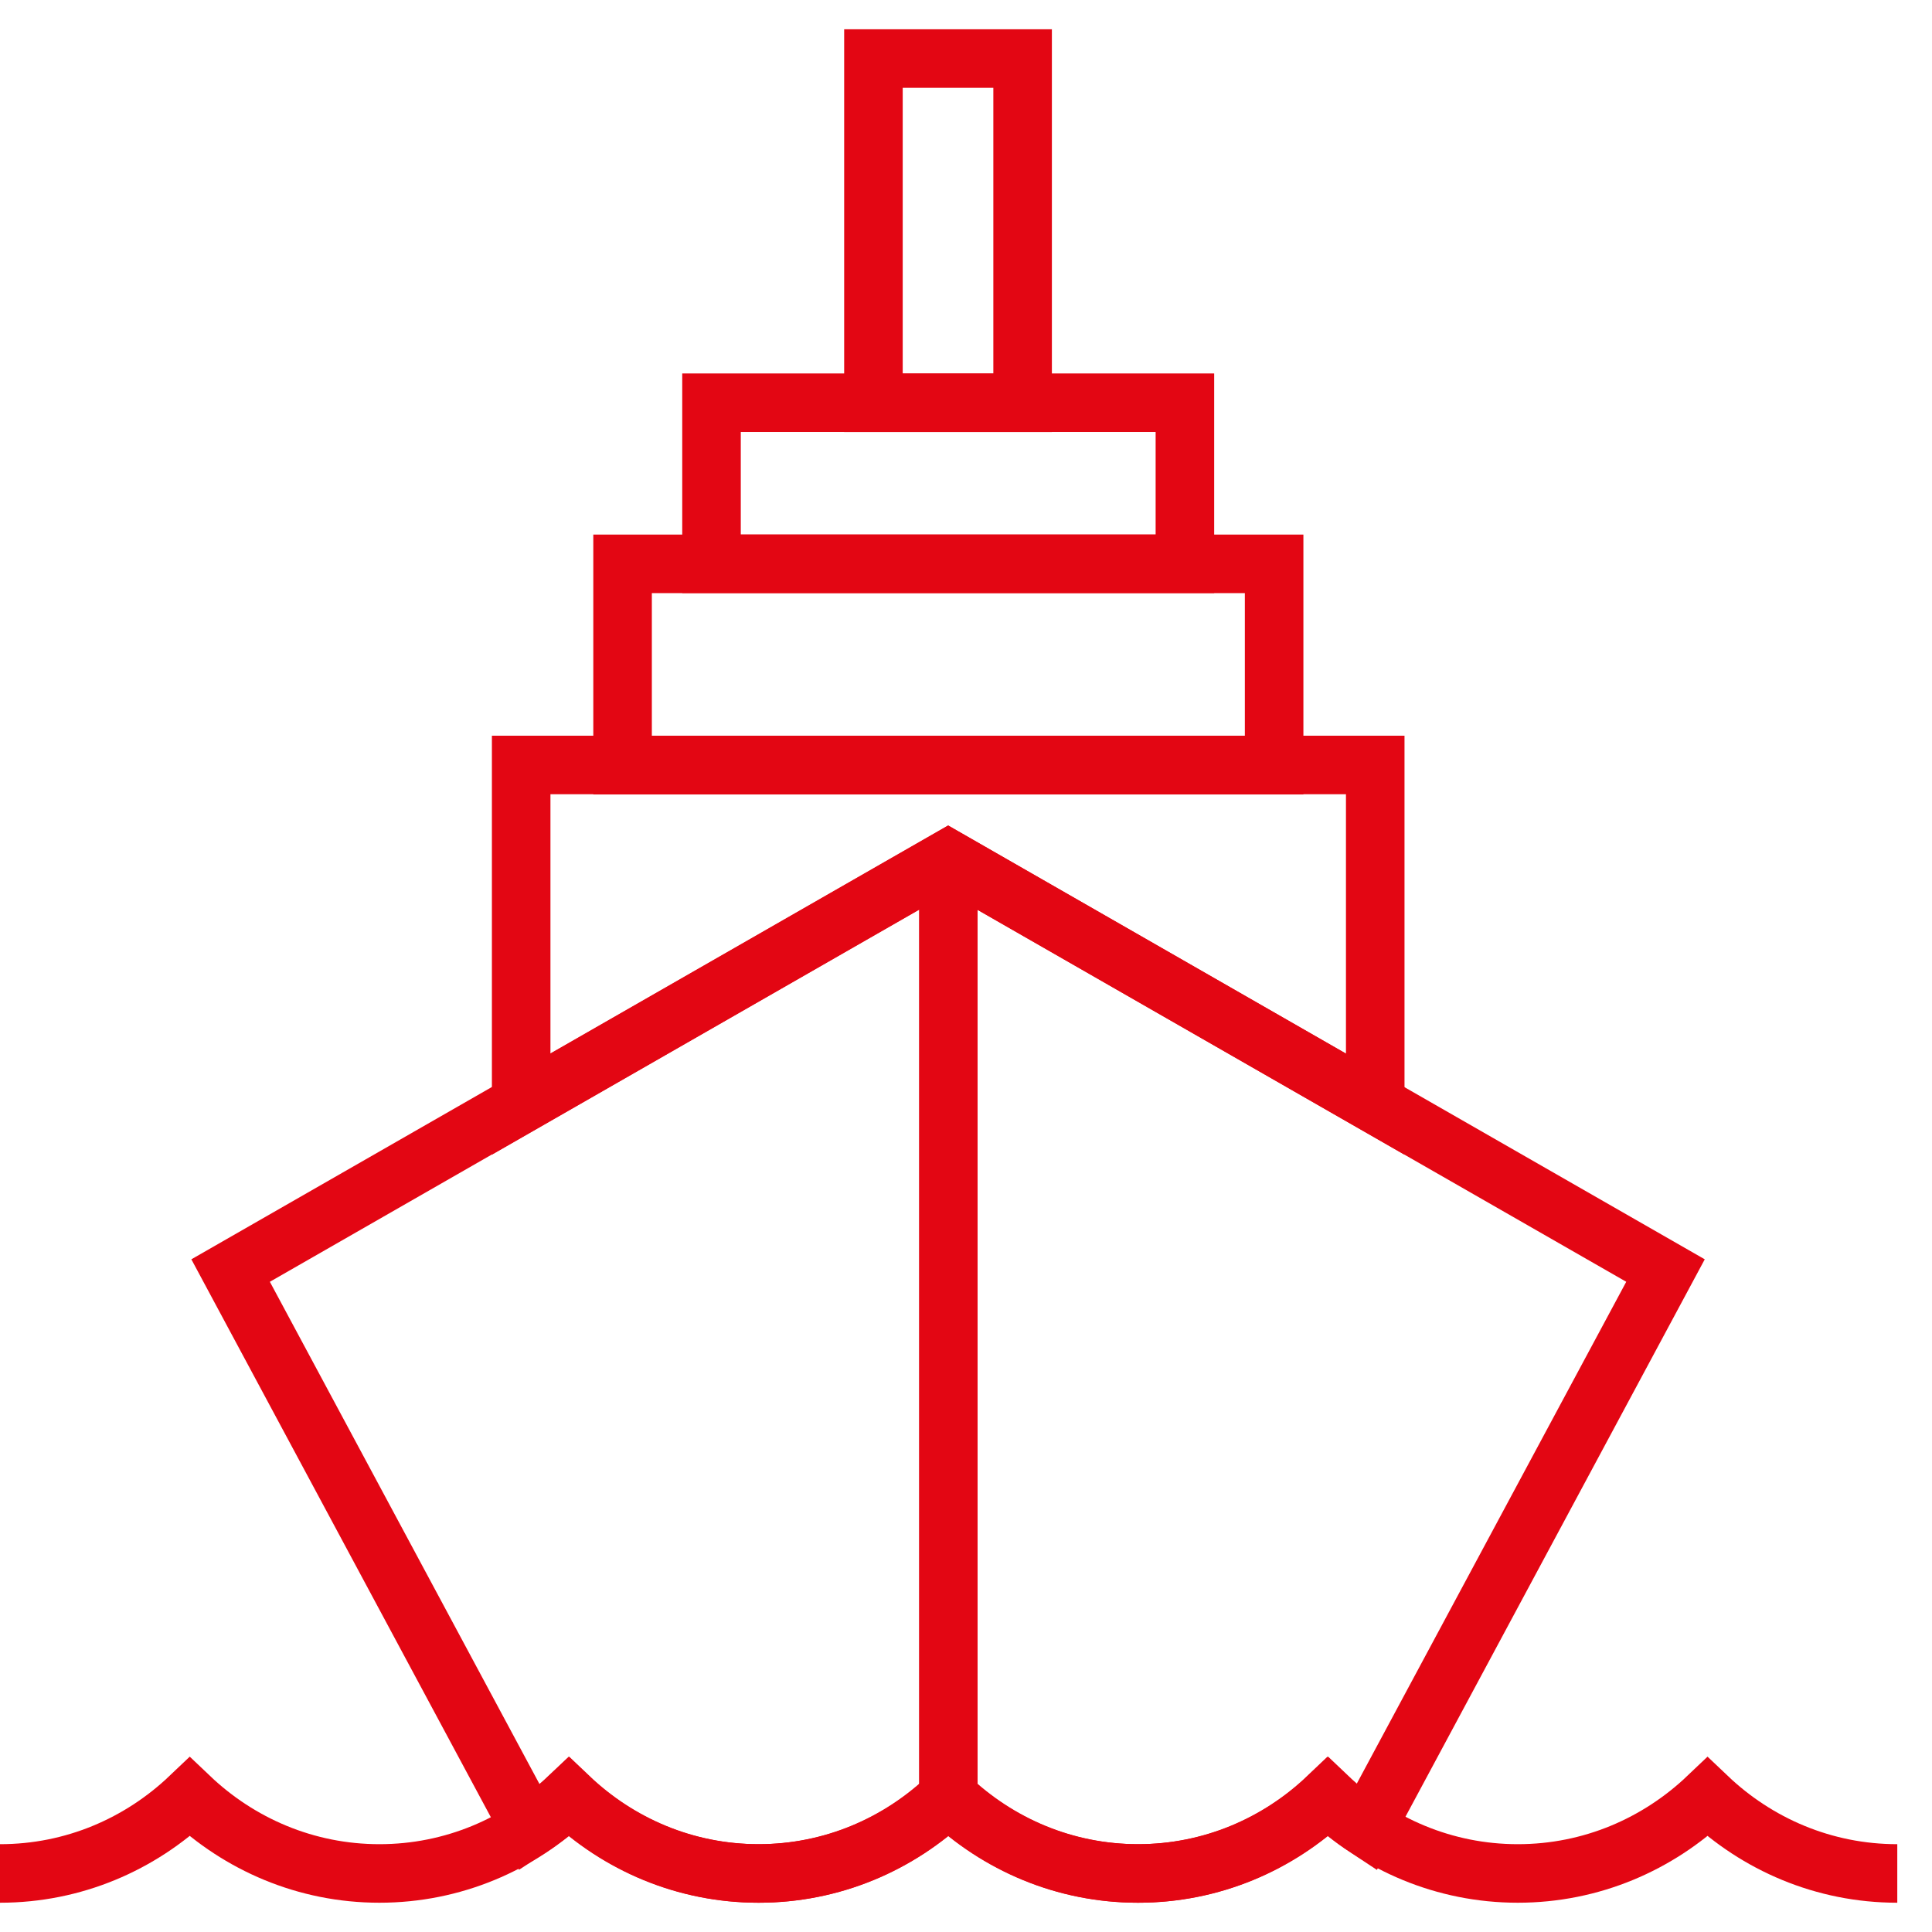
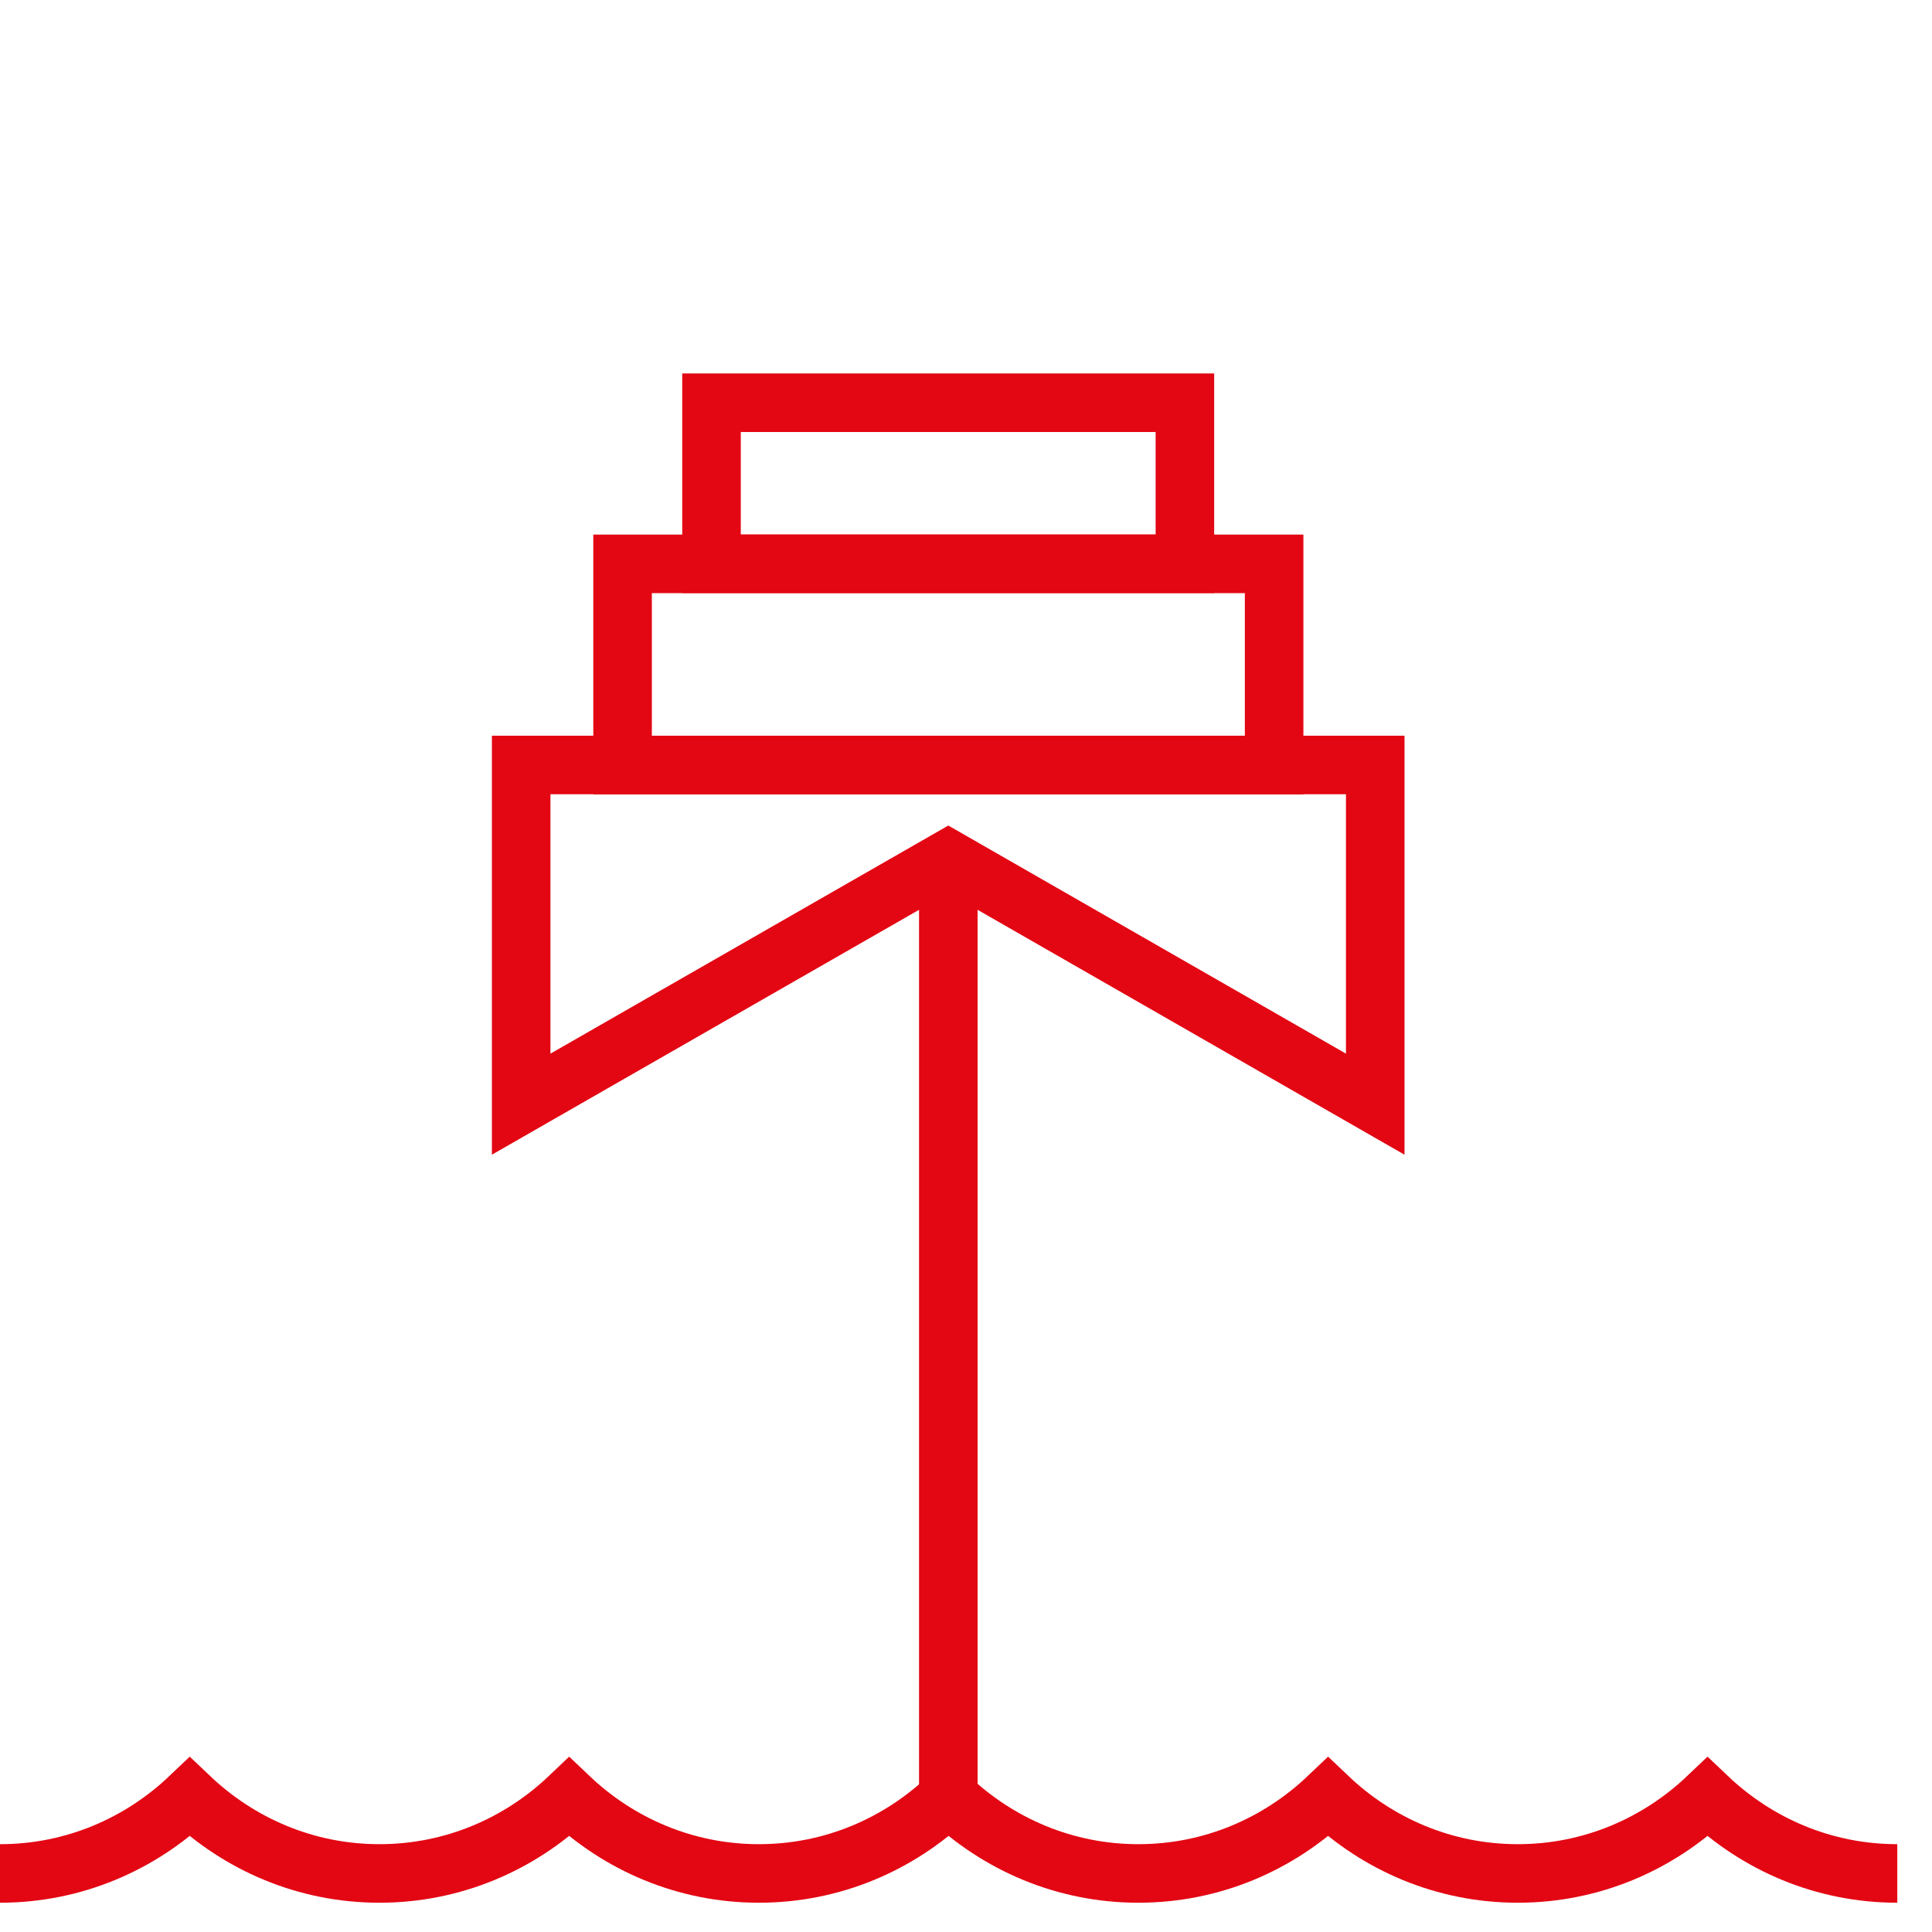
<svg xmlns="http://www.w3.org/2000/svg" width="33" height="33" viewBox="0 0 33 33" fill="none">
  <path d="M21.763 9.631H10.634V13.07H21.763V9.631Z" stroke="#E30613" stroke-miterlimit="10" />
  <path d="M20.239 6.879H12.153V9.63H20.239V6.879Z" stroke="#E30613" stroke-miterlimit="10" />
-   <path d="M17.467 1H14.919V6.88H17.467V1Z" stroke="#E30613" stroke-miterlimit="10" />
  <path d="M16.198 14.677L23.49 18.86V13.066H8.902V18.86L16.198 14.677Z" stroke="#E30613" stroke-miterlimit="10" />
  <path d="M16.198 14.676V30.696" stroke="#E30613" stroke-miterlimit="10" />
  <path d="M32.407 32C31.148 32 30.012 31.5 29.166 30.695C28.32 31.5 27.184 32 25.925 32C24.667 32 23.53 31.5 22.685 30.695C21.839 31.5 20.703 32 19.444 32C18.185 32 17.049 31.5 16.203 30.695C15.357 31.5 14.221 32 12.963 32C11.704 32 10.568 31.5 9.722 30.695C8.876 31.5 7.74 32 6.481 32C5.223 32 4.087 31.5 3.241 30.695C2.395 31.5 1.259 32 0 32" stroke="#E30613" stroke-miterlimit="10" />
-   <path d="M9.712 30.696C10.558 31.501 11.694 32 12.953 32C14.211 32 15.347 31.501 16.193 30.696C17.039 31.501 18.175 32 19.434 32C20.692 32 21.829 31.501 22.674 30.696C22.878 30.889 23.097 31.063 23.337 31.221L28.448 21.702L16.193 14.676L3.939 21.702L9.049 31.221C9.284 31.068 9.508 30.889 9.712 30.696Z" stroke="#E30613" stroke-miterlimit="10" />
</svg>